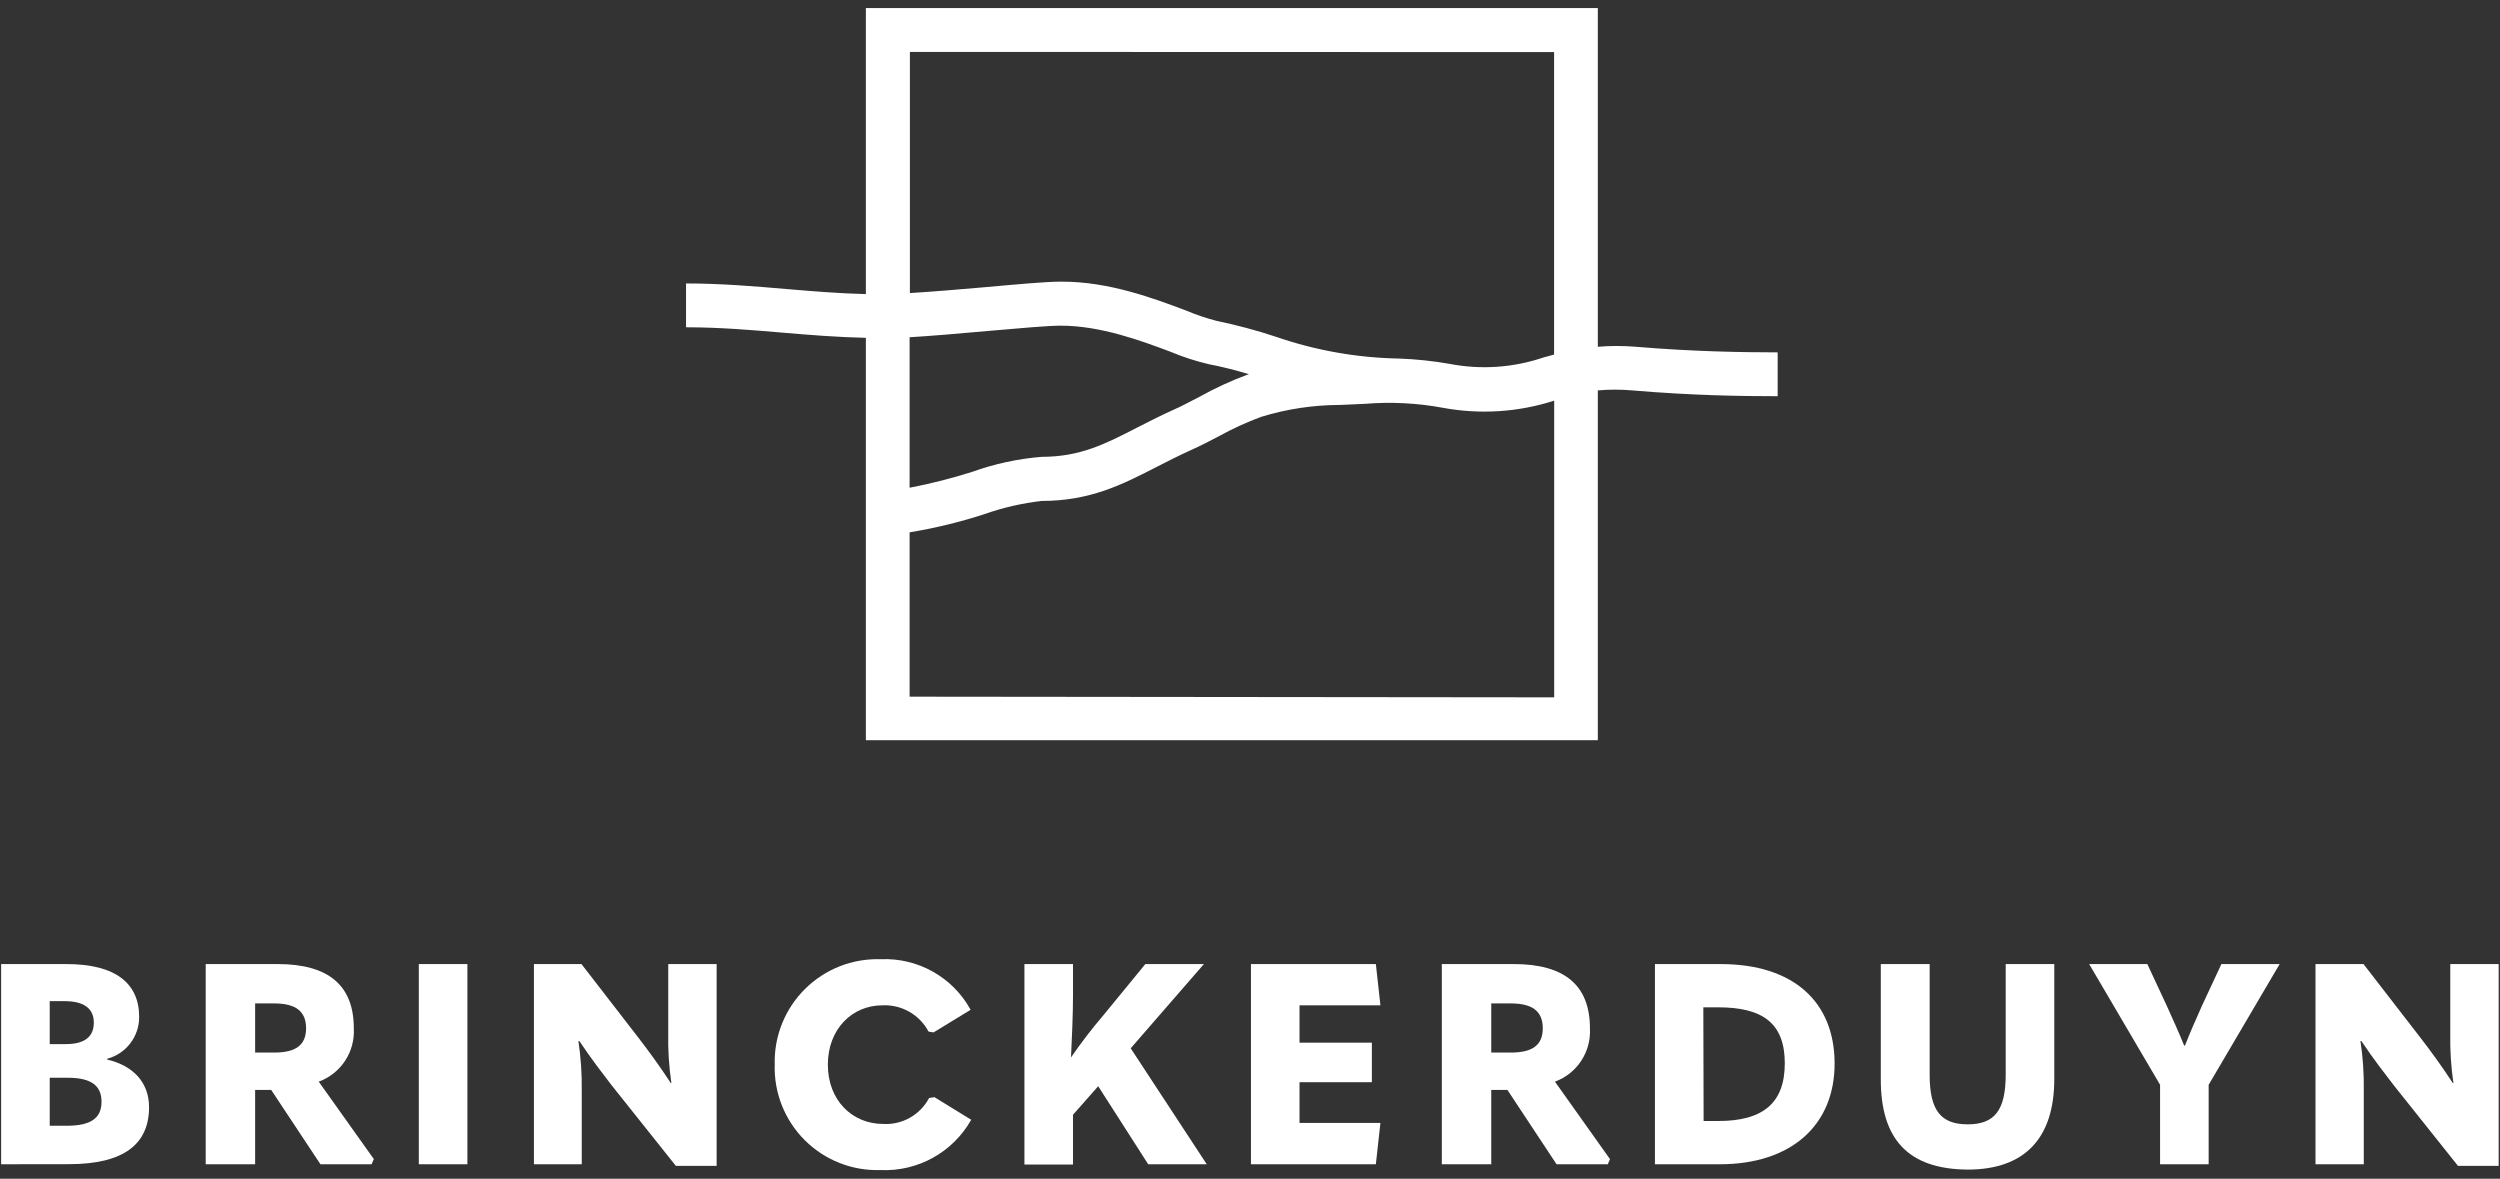
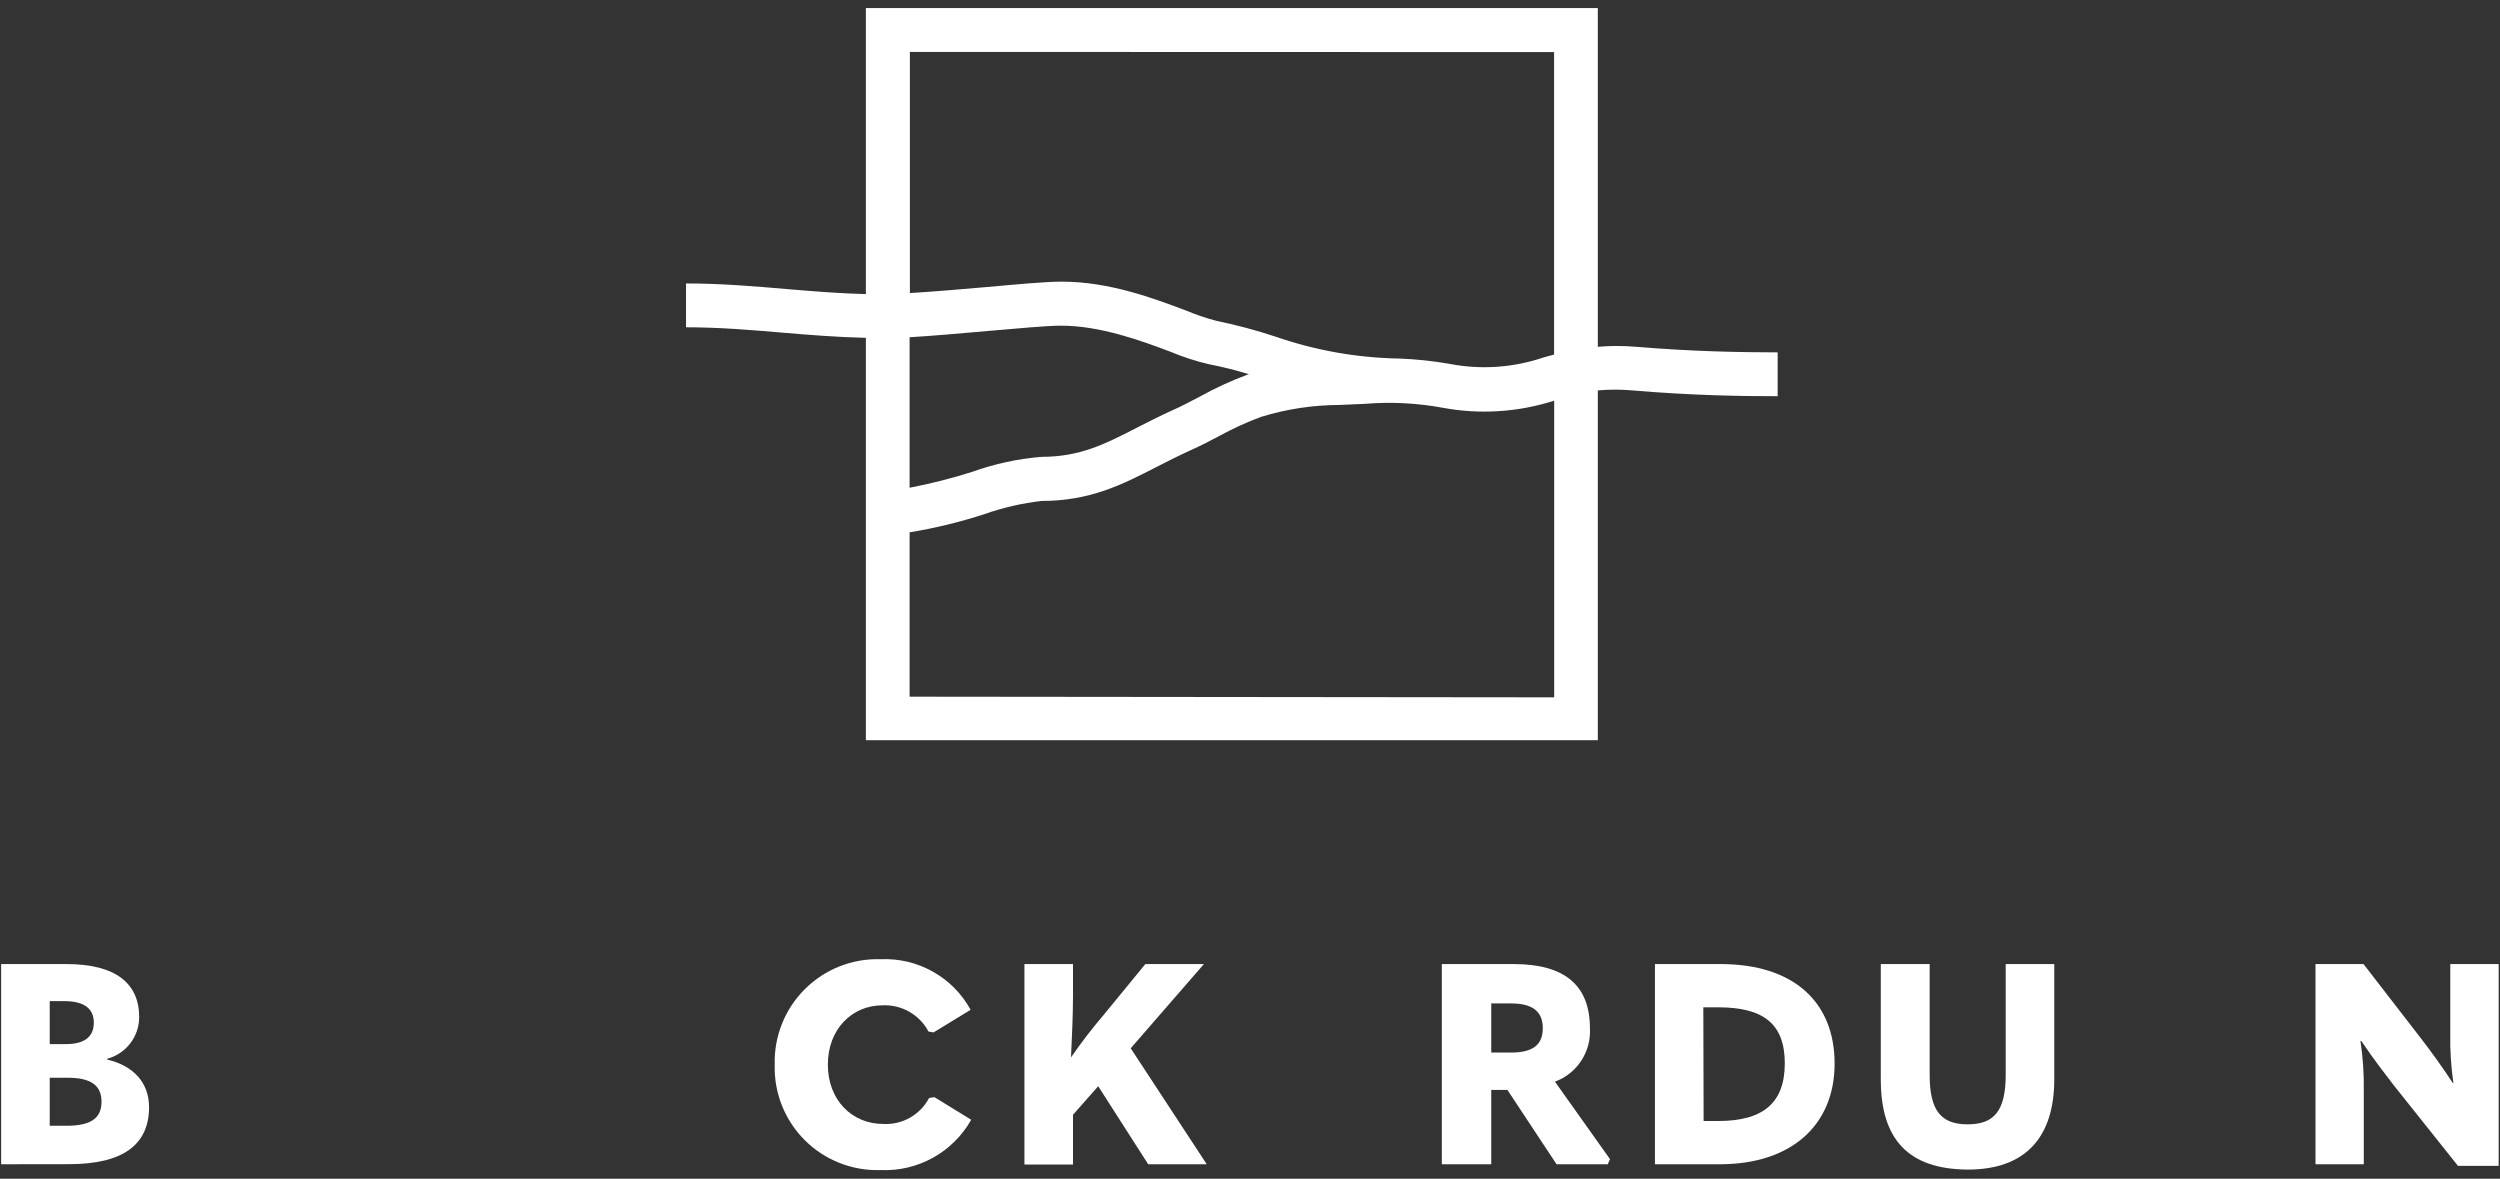
<svg xmlns="http://www.w3.org/2000/svg" width="263px" height="124px" viewBox="0 0 263 124" version="1.1">
  <rect x="0" y="0" width="263" height="124" fill="#333333" stroke="none" />
  <title>Logo_Brinckerduyn</title>
  <g id="Page-1" stroke="none" stroke-width="1" fill="none" fill-rule="evenodd">
    <g id="Logo_Brinckerduyn" fill="#FFFFFF" fill-rule="nonzero">
      <path d="M0.12,122.48 L0.12,101.42 L7,101.42 C12.2,101.42 14.64,103.48 14.64,106.98 C14.651,109.04 13.27,110.848 11.28,111.38 L11.28,111.47 C14.01,112.1 15.68,113.88 15.68,116.47 C15.68,120.36 13.03,122.47 7.26,122.47 L0.12,122.48 Z M5.23,109.84 L6.93,109.84 C8.93,109.84 9.87,109.04 9.87,107.58 C9.87,106.12 8.87,105.32 6.78,105.32 L5.23,105.32 L5.23,109.84 Z M5.23,118.43 L7,118.43 C9.61,118.43 10.68,117.6 10.68,115.9 C10.68,114.2 9.58,113.38 7.14,113.38 L5.23,113.38 L5.23,118.43 Z" id="Shape" />
-       <path d="M39.33,121.94 L39.09,122.48 L33.71,122.48 L28.53,114.66 L26.84,114.66 L26.84,122.48 L21.64,122.48 L21.64,101.42 L29.22,101.42 C34.54,101.42 37.22,103.65 37.22,108.17 C37.366,110.653 35.866,112.937 33.53,113.79 L39.33,121.94 Z M26.84,105.56 L26.84,110.73 L28.84,110.73 C31.1,110.73 32.2,109.96 32.2,108.17 C32.2,106.38 31.1,105.56 28.84,105.56 L26.84,105.56 Z" id="Shape" />
-       <polygon id="Path" points="44.06 101.42 49.17 101.42 49.17 122.48 44.06 122.48" />
-       <path d="M56.17,122.48 L56.17,101.42 L61.17,101.42 L67.24,109.27 C68.24,110.58 69.24,111.92 70.57,113.94 L70.63,113.94 C70.374,112.199 70.264,110.439 70.3,108.68 L70.3,101.42 L75.39,101.42 L75.39,122.65 L71.1,122.65 L64.35,114.18 C63.35,112.87 62.3,111.53 60.94,109.51 L60.85,109.51 C61.107,111.251 61.224,113.01 61.2,114.77 L61.2,122.48 L56.17,122.48 Z" id="Path" />
      <path d="M81.5,112 C81.418,109.024 82.569,106.146 84.68,104.047 C86.791,101.947 89.674,100.812 92.65,100.91 C96.559,100.736 100.228,102.799 102.11,106.23 L98.21,108.61 L97.68,108.52 C96.734,106.739 94.845,105.664 92.83,105.76 C89.62,105.76 87.09,108.28 87.09,112 C87.09,115.72 89.62,118.24 92.92,118.24 C94.922,118.35 96.805,117.284 97.74,115.51 L98.3,115.42 L102.17,117.8 C100.242,121.222 96.553,123.267 92.63,123.09 C89.656,123.188 86.774,122.052 84.666,119.952 C82.559,117.852 81.413,114.974 81.5,112 Z" id="Path" />
      <path d="M120.79,122.48 L115.53,114.27 L112.88,117.27 L112.88,122.51 L107.77,122.51 L107.77,101.42 L112.88,101.42 L112.88,104.81 C112.88,106.75 112.76,109.27 112.67,111.24 L112.67,111.24 C113.741,109.684 114.892,108.185 116.12,106.75 L120.49,101.42 L126.65,101.42 L118.95,110.28 L126.95,122.48 L120.79,122.48 Z" id="Path" />
-       <polygon id="Path" points="131.6 101.42 144.74 101.42 145.22 105.76 136.71 105.76 136.71 109.69 144.32 109.69 144.32 113.85 136.71 113.85 136.71 118.13 145.22 118.13 144.74 122.48 131.6 122.48" />
      <path d="M169.37,121.94 L169.14,122.48 L163.75,122.48 L158.58,114.66 L156.88,114.66 L156.88,122.48 L151.68,122.48 L151.68,101.42 L159.26,101.42 C164.59,101.42 167.26,103.65 167.26,108.17 C167.408,110.65 165.912,112.934 163.58,113.79 L169.37,121.94 Z M156.88,105.56 L156.88,110.73 L158.94,110.73 C161.2,110.73 162.3,109.96 162.3,108.17 C162.3,106.38 161.2,105.56 158.94,105.56 L156.88,105.56 Z" id="Shape" />
      <path d="M174.1,122.48 L174.1,101.42 L181,101.42 C188.7,101.42 193,105.42 193,111.89 C193,118.36 188.45,122.48 180.93,122.48 L174.1,122.48 Z M179.22,117.93 L180.76,117.93 C185.46,117.93 187.76,116.05 187.76,111.86 C187.76,107.67 185.47,105.97 180.76,105.97 L179.19,105.97 L179.22,117.93 Z" id="Shape" />
      <path d="M197.86,113.56 L197.86,101.42 L203,101.42 L203,113.08 C203,116.83 204.19,118.28 207,118.28 C209.81,118.28 211,116.83 211,113.05 L211,101.42 L216.11,101.42 L216.11,113.53 C216.11,119.62 213.11,123.04 207.01,123.04 C200.69,123 197.86,119.8 197.86,113.56 Z" id="Path" />
-       <path d="M227.24,122.48 L227.24,114.12 L219.78,101.42 L225.9,101.42 L227.95,105.82 C228.64,107.37 229.2,108.56 229.77,109.99 L229.86,109.99 C230.42,108.56 230.95,107.37 231.64,105.82 L233.69,101.42 L239.82,101.42 L232.35,114.12 L232.35,122.48 L227.24,122.48 Z" id="Path" />
      <path d="M243.59,122.48 L243.59,101.42 L248.64,101.42 L254.71,109.27 C255.71,110.58 256.71,111.92 258.04,113.94 L258.1,113.94 C257.844,112.199 257.734,110.439 257.77,108.68 L257.77,101.42 L262.86,101.42 L262.86,122.65 L258.58,122.65 L251.83,114.18 C250.83,112.87 249.77,111.53 248.41,109.51 L248.32,109.51 C248.582,111.251 248.699,113.01 248.67,114.77 L248.67,122.48 L243.59,122.48 Z" id="Path" />
      <path d="M172.09,36.48 C170.759,36.37 169.421,36.37 168.09,36.48 L168.09,0.85 L91.09,0.85 L91.09,30.94 C88.3,30.87 85.6,30.65 82.78,30.41 C79.4,30.12 75.91,29.82 72.17,29.82 L72.17,34.43 C75.71,34.43 79.11,34.72 82.39,35 C85.2,35.24 88.09,35.47 91.09,35.54 L91.09,77.87 L168.09,77.87 L168.09,41.07 C169.291,40.964 170.499,40.964 171.7,41.07 C178.08,41.61 183.23,41.68 187.01,41.68 L187.01,37.07 C183.33,37.06 178.3,37 172.09,36.48 Z M163.49,5.48 L163.49,37.3 L162.39,37.6 C159.209,38.683 155.8,38.918 152.5,38.28 C150.745,37.972 148.971,37.785 147.19,37.72 L147.19,37.72 C142.787,37.643 138.424,36.873 134.26,35.44 C132.208,34.757 130.118,34.196 128,33.76 C126.909,33.478 125.839,33.117 124.8,32.68 C121.38,31.39 116.71,29.63 111.72,29.63 L111.59,29.63 C110.02,29.63 107.01,29.91 103.53,30.22 C100.9,30.45 98.05,30.69 95.72,30.83 L95.72,5.46 L163.49,5.48 Z M95.69,35.48 C98.1,35.33 101.03,35.08 103.9,34.82 C107.15,34.54 110.21,34.26 111.59,34.26 C115.78,34.26 120.04,35.84 123.15,37.01 C124.445,37.554 125.783,37.989 127.15,38.31 C128.581,38.587 129.997,38.94 131.39,39.37 L131.19,39.43 C129.468,40.073 127.796,40.845 126.19,41.74 C125.19,42.25 124.31,42.74 123.36,43.15 C121.97,43.78 120.75,44.41 119.57,45.01 C116.25,46.72 113.62,48.06 109.57,48.06 C107.078,48.264 104.623,48.795 102.27,49.64 C100.111,50.325 97.914,50.883 95.69,51.31 L95.69,35.48 Z M95.69,73.29 L95.69,56 C98.365,55.562 101.003,54.92 103.58,54.08 C105.522,53.397 107.535,52.934 109.58,52.7 C114.7,52.7 118.07,50.97 121.64,49.14 C122.77,48.56 123.94,47.96 125.22,47.38 C126.29,46.9 127.31,46.38 128.3,45.85 C129.708,45.076 131.172,44.407 132.68,43.85 C135.363,43.027 138.153,42.605 140.96,42.6 L143.65,42.48 C146.37,42.261 149.107,42.402 151.79,42.9 C155.695,43.623 159.719,43.365 163.5,42.15 L163.5,73.36 L95.69,73.29 Z" id="Shape" />
    </g>
  </g>
</svg>